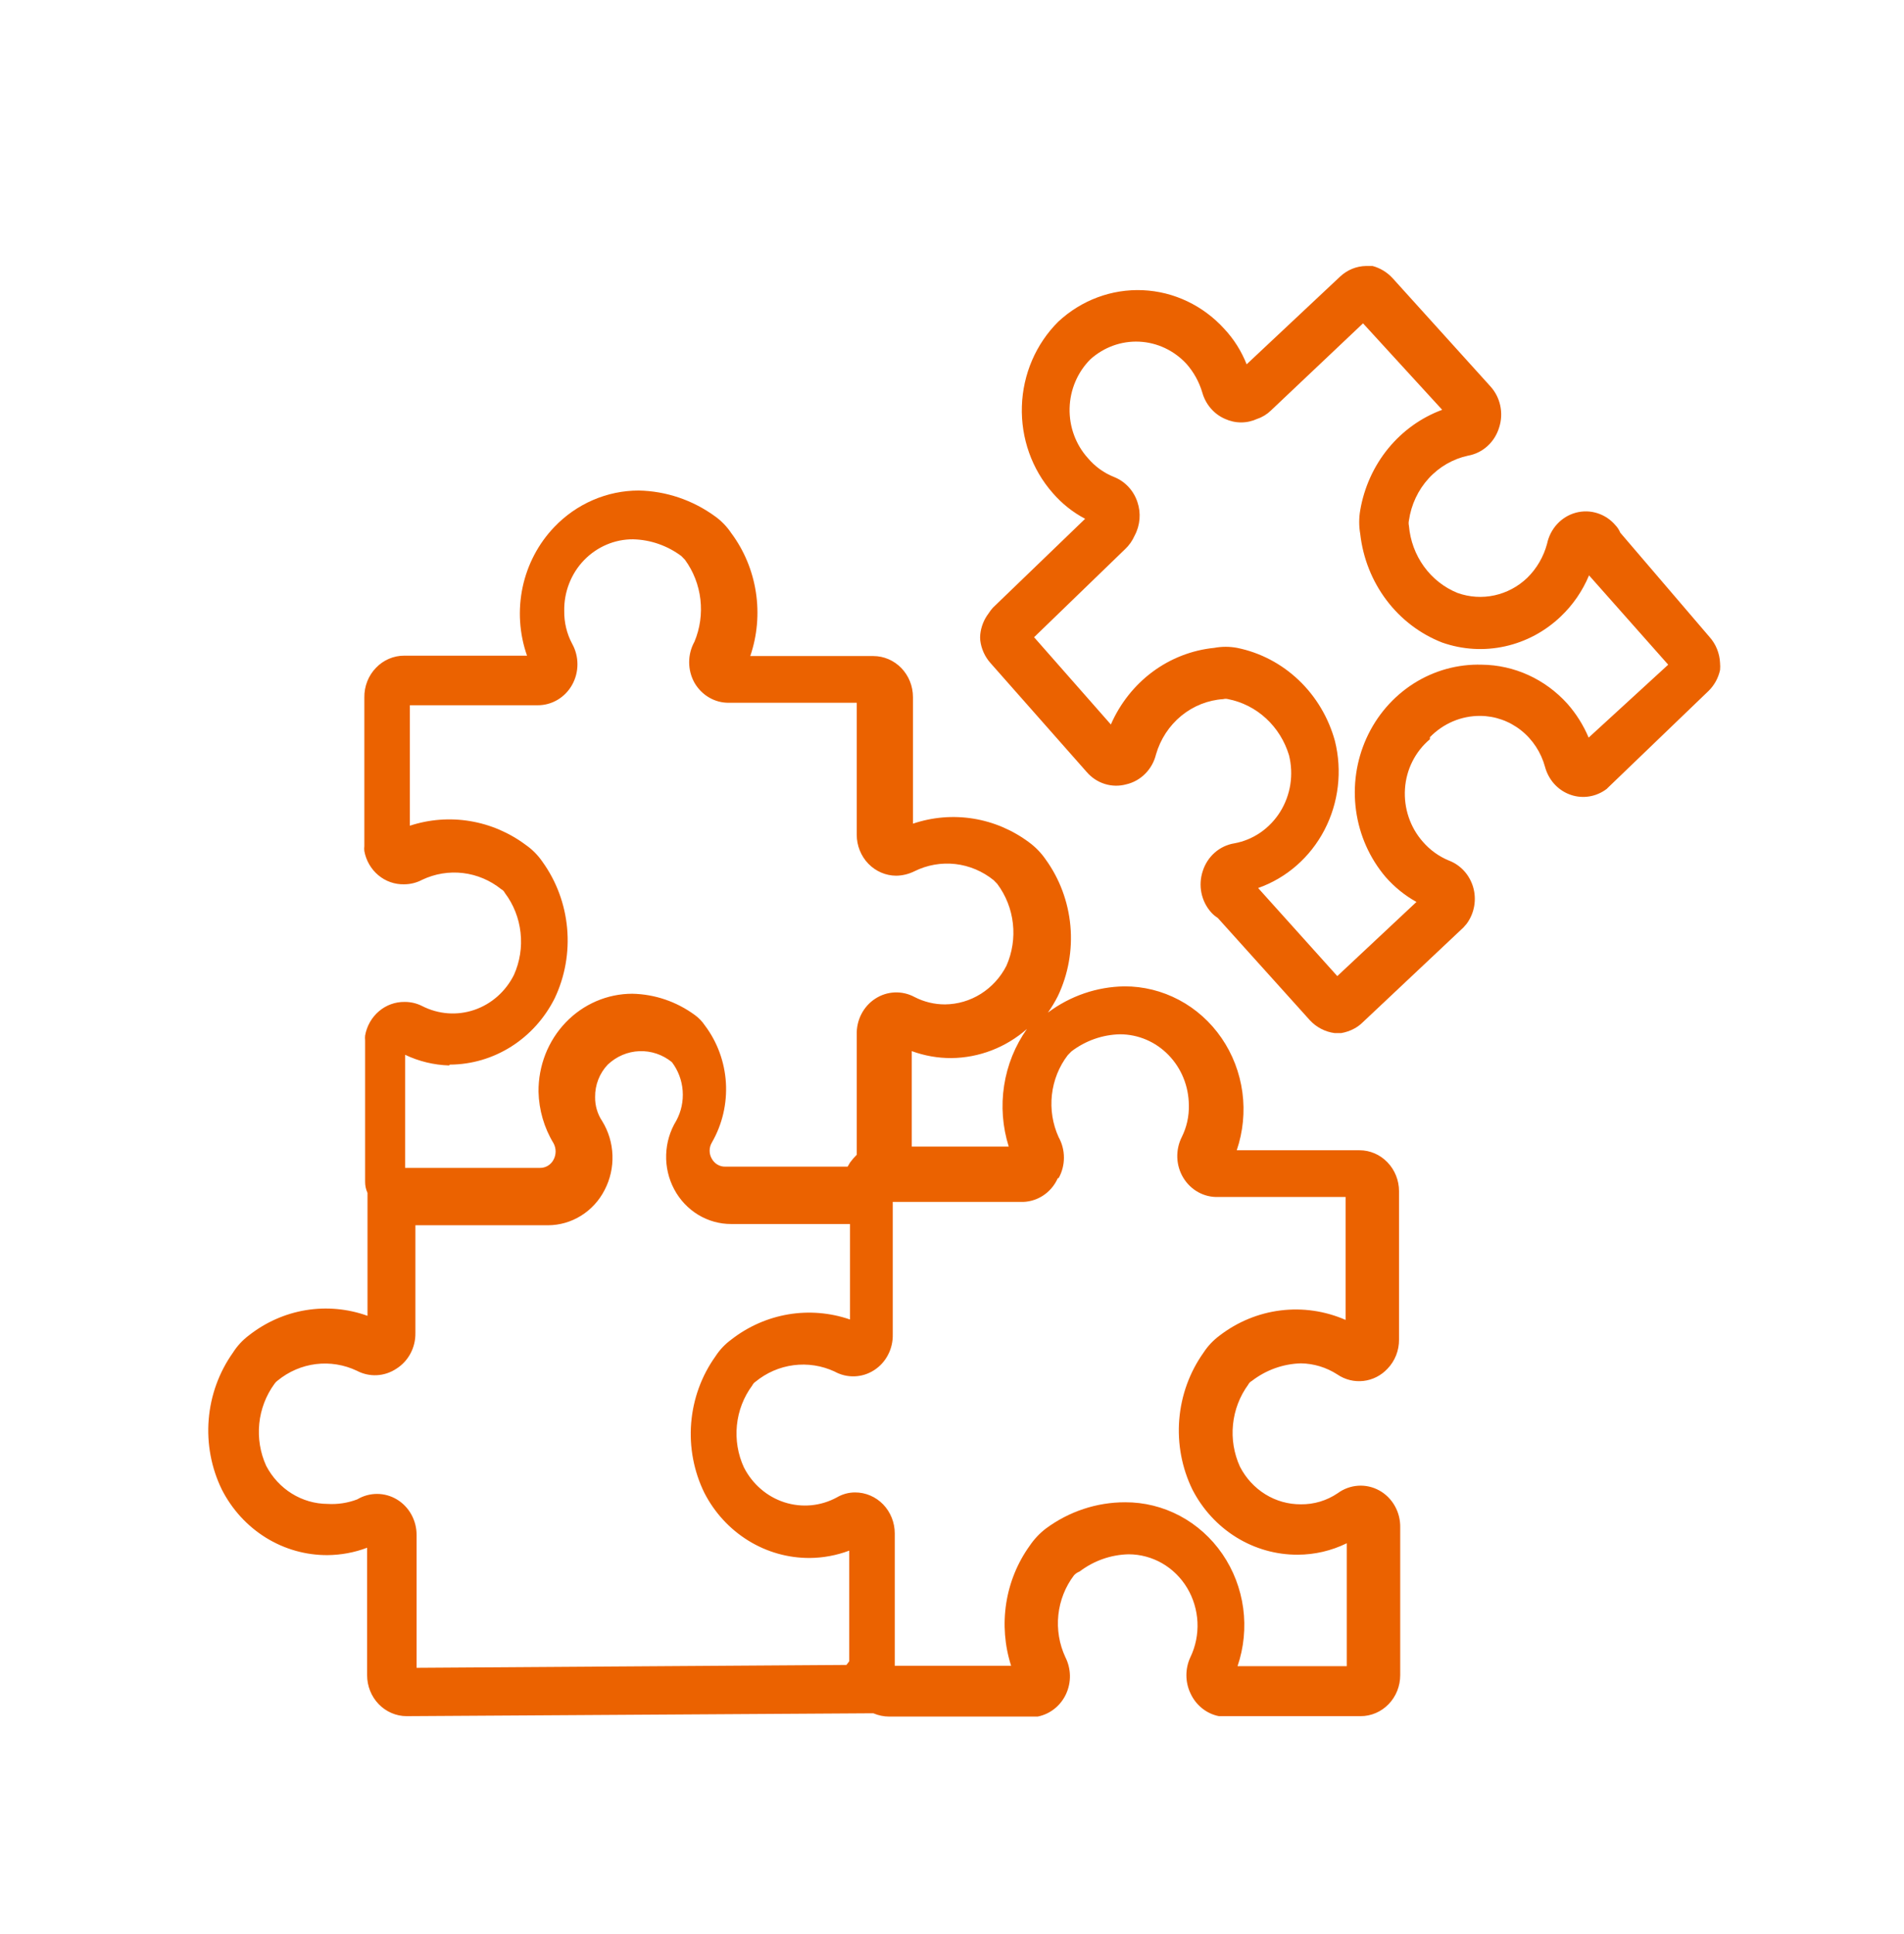
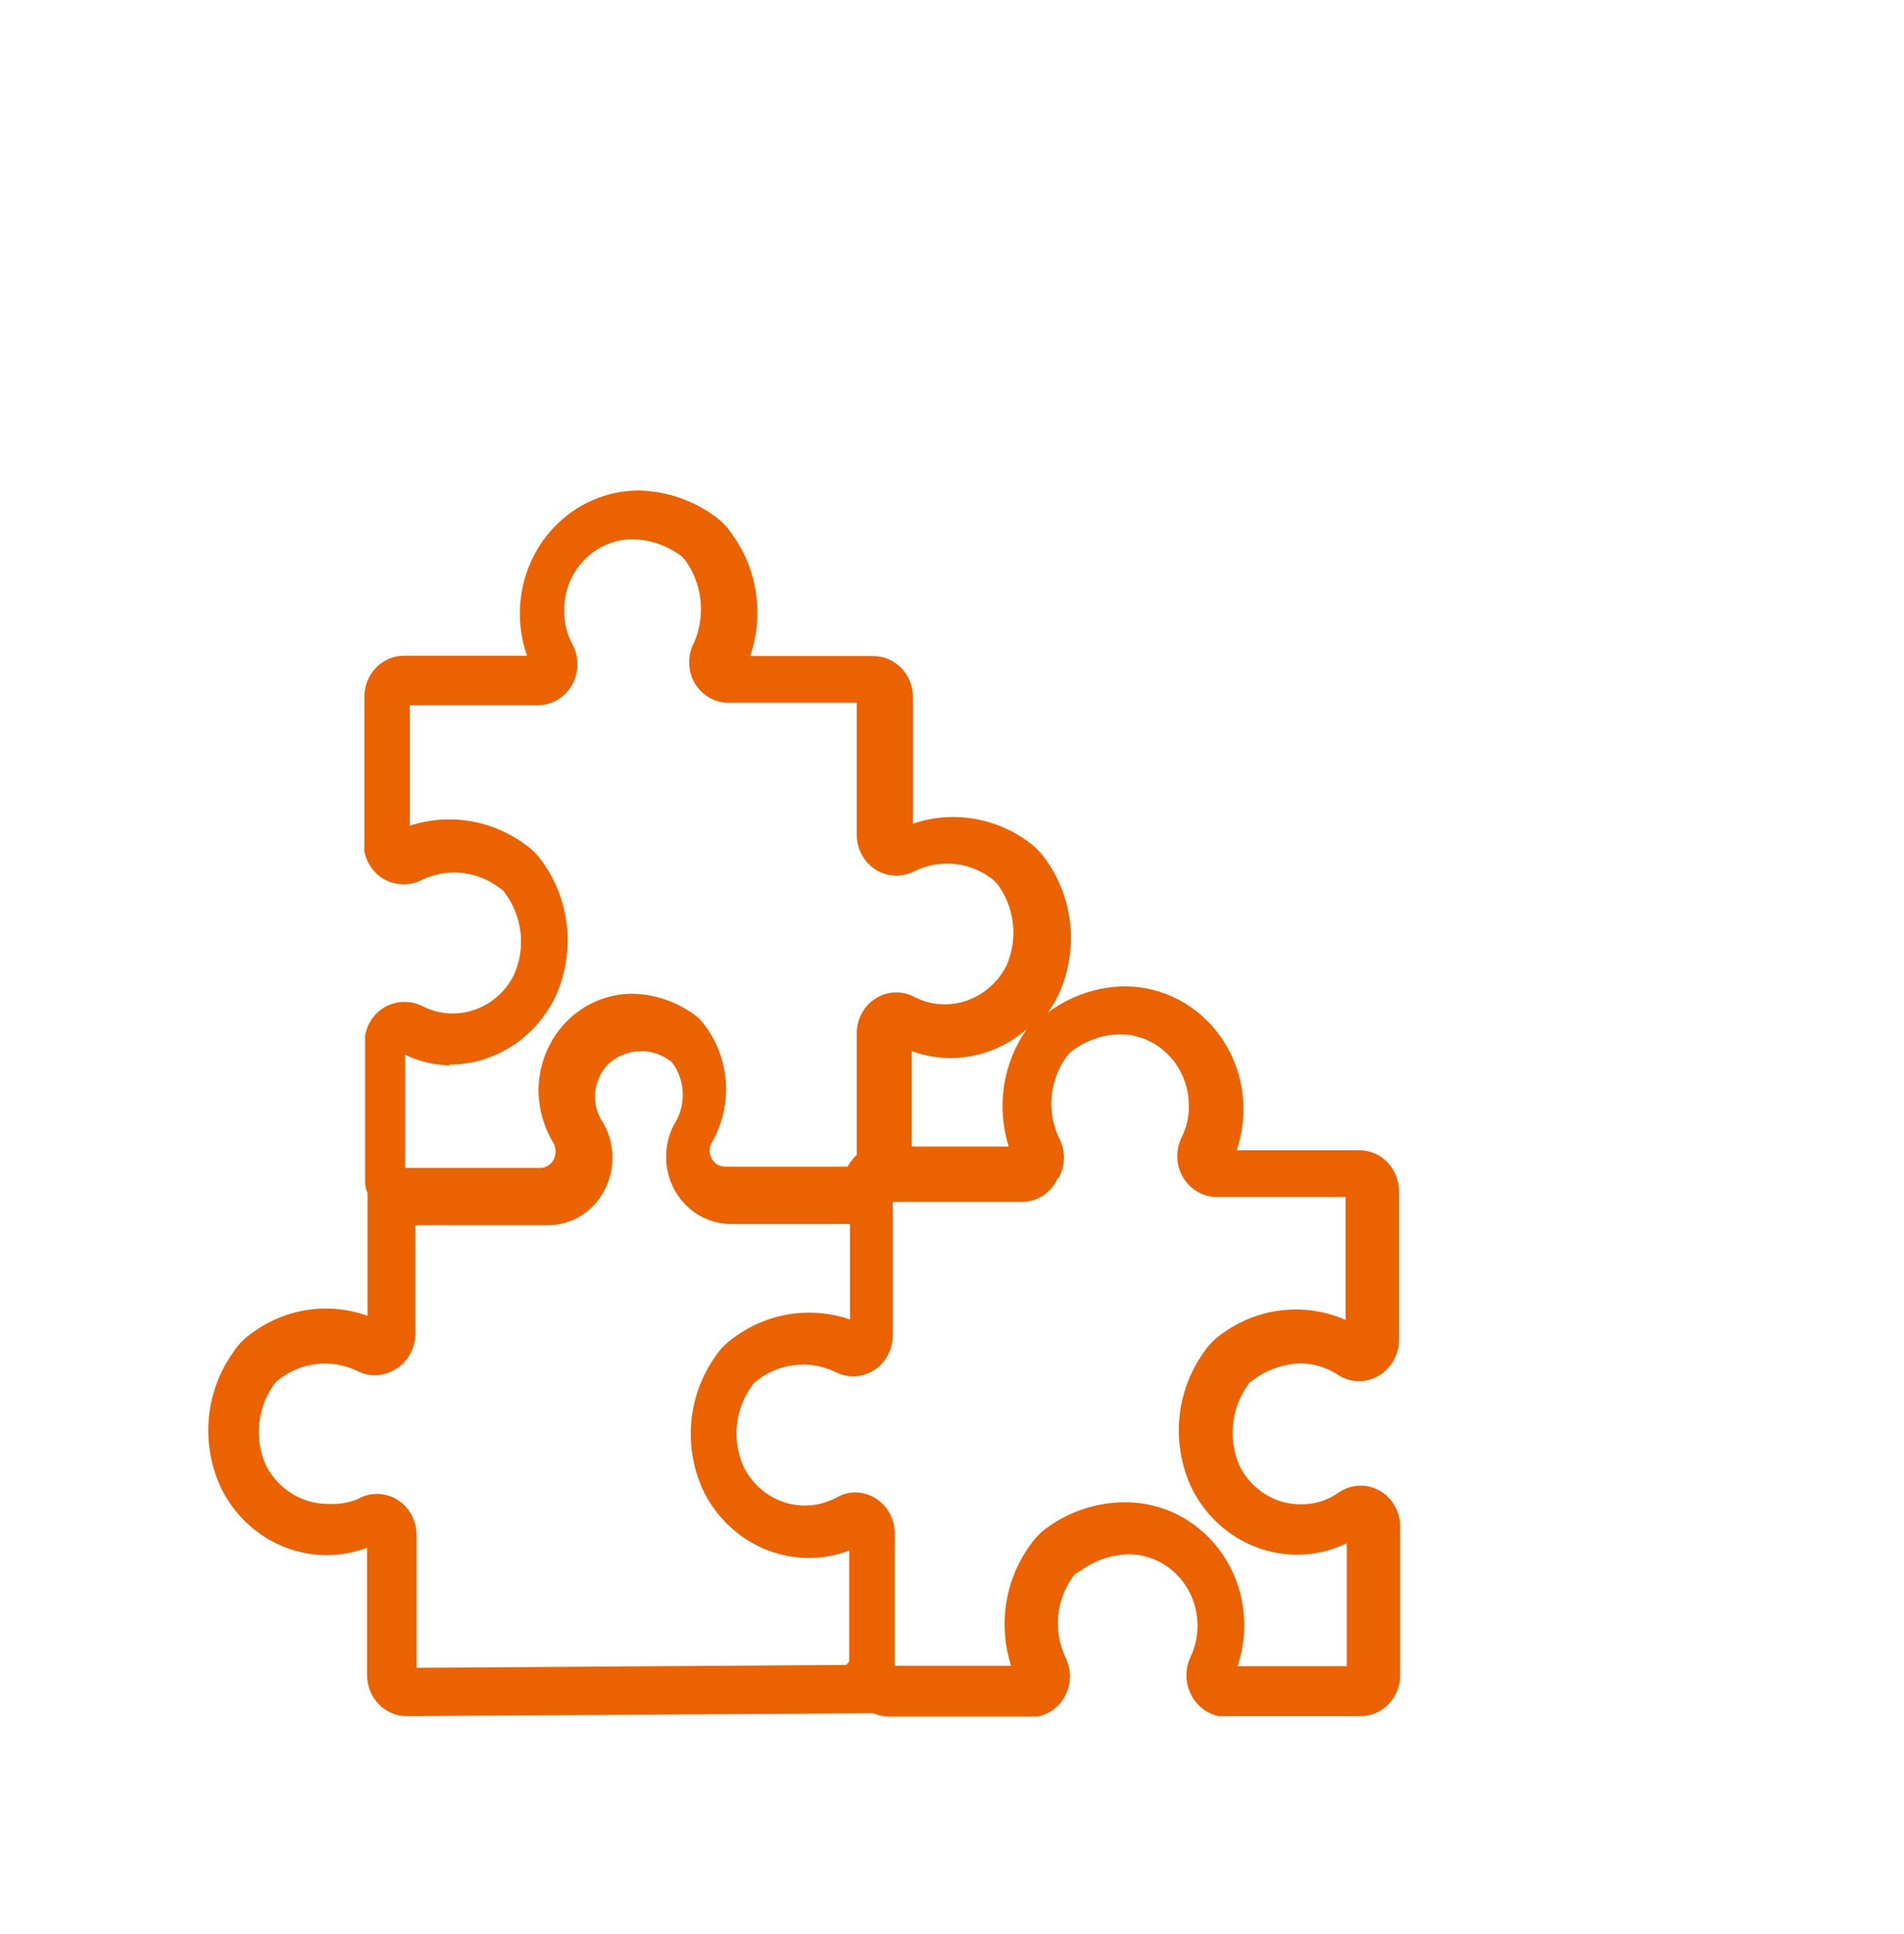
<svg xmlns="http://www.w3.org/2000/svg" width="64" height="65" viewBox="0 0 64 65" fill="none">
-   <path d="M54.464 17.904C54.426 17.812 54.372 17.728 54.304 17.656C54.142 17.464 53.931 17.323 53.695 17.248C53.459 17.172 53.208 17.167 52.969 17.231C52.73 17.295 52.513 17.427 52.342 17.612C52.172 17.796 52.054 18.026 52.002 18.276C51.885 18.712 51.655 19.107 51.337 19.419C51.028 19.715 50.647 19.919 50.234 20.009C49.822 20.099 49.394 20.071 48.995 19.929C48.546 19.748 48.155 19.441 47.865 19.041C47.576 18.642 47.401 18.167 47.359 17.67C47.346 17.611 47.346 17.55 47.359 17.491C47.435 16.962 47.666 16.47 48.02 16.081C48.375 15.692 48.836 15.425 49.342 15.315C49.584 15.273 49.812 15.162 49.997 14.994C50.183 14.826 50.319 14.608 50.392 14.365C50.468 14.129 50.481 13.877 50.429 13.634C50.378 13.392 50.264 13.169 50.1 12.988L46.813 9.352C46.629 9.151 46.394 9.008 46.135 8.939H45.922C45.597 8.943 45.285 9.07 45.044 9.297L41.904 12.244C41.73 11.804 41.478 11.402 41.159 11.06C40.444 10.269 39.459 9.799 38.414 9.753C37.369 9.707 36.348 10.087 35.571 10.812C34.822 11.557 34.383 12.576 34.349 13.651C34.314 14.726 34.685 15.773 35.385 16.568C35.693 16.925 36.063 17.219 36.475 17.436L33.375 20.424C33.321 20.484 33.272 20.548 33.229 20.617C33.074 20.82 32.977 21.063 32.95 21.32C32.943 21.388 32.943 21.457 32.95 21.526C32.985 21.803 33.101 22.063 33.282 22.27L36.529 25.947C36.692 26.136 36.903 26.275 37.138 26.348C37.373 26.421 37.622 26.425 37.859 26.36C38.099 26.304 38.319 26.181 38.495 26.003C38.672 25.826 38.797 25.601 38.857 25.355C39.005 24.843 39.302 24.39 39.706 24.058C40.111 23.726 40.604 23.529 41.119 23.496C41.171 23.482 41.226 23.482 41.279 23.496C41.753 23.588 42.195 23.812 42.556 24.145C42.917 24.477 43.184 24.905 43.328 25.382C43.408 25.702 43.423 26.036 43.373 26.362C43.322 26.688 43.207 27 43.035 27.278C42.862 27.556 42.636 27.794 42.371 27.978C42.105 28.161 41.806 28.286 41.492 28.343C41.248 28.382 41.019 28.49 40.831 28.655C40.643 28.821 40.503 29.037 40.427 29.28C40.35 29.514 40.335 29.766 40.384 30.008C40.433 30.25 40.545 30.475 40.706 30.657C40.772 30.733 40.849 30.797 40.933 30.85L44.033 34.293C44.253 34.528 44.544 34.678 44.858 34.72H45.084C45.237 34.694 45.386 34.643 45.523 34.568C45.625 34.513 45.719 34.444 45.802 34.362L49.195 31.167L49.302 31.043C49.43 30.868 49.516 30.665 49.553 30.45C49.59 30.234 49.577 30.012 49.514 29.803C49.453 29.602 49.349 29.417 49.208 29.265C49.067 29.112 48.894 28.994 48.703 28.922C48.367 28.784 48.066 28.567 47.825 28.288C47.614 28.049 47.453 27.769 47.35 27.463C47.247 27.158 47.205 26.834 47.226 26.512C47.247 26.189 47.332 25.874 47.477 25.588C47.621 25.301 47.821 25.048 48.064 24.845V24.776C48.286 24.547 48.55 24.366 48.84 24.243C49.13 24.12 49.441 24.058 49.754 24.06C50.249 24.062 50.73 24.232 51.124 24.542C51.518 24.853 51.803 25.288 51.936 25.782C51.993 25.988 52.095 26.178 52.235 26.337C52.375 26.495 52.549 26.617 52.743 26.693C52.937 26.77 53.146 26.798 53.352 26.776C53.558 26.754 53.757 26.682 53.932 26.567C53.982 26.538 54.027 26.501 54.065 26.457L57.431 23.22C57.624 23.031 57.759 22.787 57.817 22.518C57.824 22.44 57.824 22.361 57.817 22.284C57.803 21.955 57.675 21.642 57.458 21.402L54.464 17.904ZM53.4 24.79C53.223 24.371 52.98 23.984 52.681 23.647C52.312 23.239 51.868 22.913 51.374 22.688C50.88 22.463 50.347 22.344 49.807 22.339C48.999 22.315 48.202 22.536 47.513 22.975C46.825 23.414 46.275 24.051 45.932 24.809C45.589 25.567 45.467 26.412 45.581 27.24C45.695 28.069 46.04 28.844 46.574 29.473C46.871 29.812 47.222 30.097 47.612 30.313L44.951 32.805L42.29 29.845C43.243 29.509 44.039 28.814 44.518 27.897C44.996 26.98 45.123 25.91 44.871 24.9C44.655 24.116 44.234 23.409 43.654 22.858C43.074 22.306 42.358 21.931 41.585 21.774C41.33 21.726 41.068 21.726 40.813 21.774C40.066 21.849 39.352 22.126 38.742 22.578C38.132 23.031 37.649 23.642 37.34 24.349L34.759 21.416L37.819 18.455C37.955 18.328 38.063 18.173 38.139 18.001C38.231 17.83 38.286 17.641 38.303 17.446C38.319 17.252 38.295 17.056 38.232 16.871C38.169 16.68 38.065 16.506 37.93 16.361C37.794 16.216 37.629 16.103 37.447 16.031C37.109 15.897 36.807 15.679 36.569 15.398C36.159 14.944 35.938 14.342 35.953 13.721C35.968 13.101 36.218 12.511 36.648 12.079C37.103 11.668 37.692 11.455 38.294 11.483C38.897 11.511 39.465 11.779 39.882 12.23C40.126 12.506 40.308 12.836 40.414 13.194C40.469 13.39 40.566 13.571 40.697 13.723C40.828 13.876 40.99 13.996 41.172 14.076C41.344 14.155 41.53 14.197 41.718 14.197C41.906 14.197 42.092 14.155 42.263 14.076C42.432 14.02 42.586 13.925 42.716 13.8L45.816 10.867L48.477 13.773C47.771 14.033 47.144 14.483 46.66 15.075C46.176 15.668 45.853 16.383 45.722 17.147C45.676 17.411 45.676 17.681 45.722 17.945C45.814 18.757 46.119 19.527 46.605 20.171C47.09 20.814 47.738 21.307 48.477 21.595C49.157 21.834 49.887 21.878 50.59 21.722C51.292 21.567 51.941 21.219 52.468 20.714C52.873 20.328 53.195 19.859 53.413 19.337L56.074 22.339L53.4 24.79Z" fill="#EB6200" />
  <path d="M12.34 56.3C12.34 56.666 12.48 57.016 12.73 57.274C12.979 57.532 13.318 57.677 13.67 57.677L29.237 57.581H29.357C29.526 57.653 29.707 57.691 29.889 57.691H34.719H34.879C35.084 57.651 35.276 57.562 35.442 57.431C35.608 57.3 35.741 57.131 35.832 56.936C35.922 56.742 35.968 56.528 35.964 56.313C35.96 56.097 35.907 55.885 35.81 55.694C35.605 55.253 35.523 54.761 35.575 54.274C35.627 53.787 35.81 53.325 36.103 52.94C36.155 52.885 36.219 52.843 36.289 52.816C36.768 52.452 37.344 52.25 37.939 52.237C38.332 52.238 38.719 52.342 39.063 52.539C39.407 52.737 39.697 53.023 39.905 53.369C40.112 53.715 40.231 54.11 40.251 54.517C40.27 54.924 40.189 55.329 40.014 55.694C39.925 55.883 39.879 56.09 39.879 56.3C39.879 56.51 39.925 56.718 40.014 56.906C40.104 57.104 40.237 57.277 40.404 57.411C40.57 57.545 40.765 57.637 40.972 57.677H41.145H45.736C46.088 57.677 46.427 57.532 46.676 57.274C46.926 57.016 47.066 56.666 47.066 56.3V51.342C47.072 51.087 47.01 50.834 46.885 50.613C46.761 50.392 46.579 50.211 46.361 50.091C46.142 49.971 45.896 49.916 45.649 49.933C45.403 49.95 45.165 50.037 44.964 50.185C44.596 50.434 44.166 50.563 43.727 50.557C43.306 50.56 42.892 50.444 42.531 50.22C42.17 49.997 41.875 49.675 41.678 49.29C41.477 48.849 41.396 48.358 41.446 47.873C41.495 47.387 41.672 46.925 41.957 46.536C41.983 46.482 42.025 46.439 42.077 46.412C42.554 46.043 43.131 45.836 43.727 45.82C44.16 45.826 44.583 45.955 44.951 46.192C45.21 46.369 45.52 46.446 45.829 46.411C46.138 46.376 46.425 46.23 46.64 45.999C46.764 45.87 46.861 45.718 46.928 45.55C46.994 45.382 47.027 45.202 47.026 45.021V40.036C47.026 39.67 46.886 39.32 46.636 39.062C46.387 38.803 46.049 38.658 45.696 38.658H41.571C41.784 38.034 41.849 37.366 41.761 36.71C41.672 36.054 41.433 35.429 41.062 34.889C40.692 34.349 40.202 33.909 39.633 33.607C39.063 33.304 38.432 33.147 37.792 33.15C36.869 33.164 35.973 33.471 35.225 34.031C35.348 33.856 35.459 33.672 35.557 33.48C35.906 32.749 36.053 31.932 35.98 31.12C35.907 30.308 35.618 29.532 35.145 28.88C34.994 28.662 34.81 28.472 34.599 28.316C34.042 27.898 33.397 27.623 32.717 27.513C32.037 27.403 31.342 27.461 30.688 27.682V23.427C30.688 23.061 30.547 22.711 30.298 22.453C30.048 22.195 29.71 22.049 29.357 22.049H25.219C25.454 21.36 25.519 20.621 25.407 19.9C25.296 19.178 25.012 18.497 24.581 17.918C24.433 17.697 24.249 17.506 24.035 17.353C23.282 16.805 22.388 16.503 21.467 16.486C20.94 16.486 20.418 16.595 19.932 16.805C19.445 17.015 19.004 17.323 18.633 17.711C18.099 18.268 17.73 18.97 17.567 19.735C17.405 20.501 17.456 21.299 17.715 22.036H13.591C13.412 22.035 13.236 22.071 13.071 22.142C12.906 22.213 12.757 22.317 12.633 22.449C12.508 22.579 12.409 22.734 12.343 22.904C12.277 23.075 12.244 23.257 12.247 23.44V28.44C12.24 28.494 12.24 28.55 12.247 28.605C12.306 28.923 12.472 29.21 12.716 29.414C12.959 29.618 13.264 29.726 13.577 29.72C13.79 29.721 14 29.669 14.189 29.569C14.618 29.365 15.093 29.286 15.563 29.342C16.032 29.398 16.477 29.586 16.85 29.886C16.902 29.912 16.944 29.956 16.97 30.01C17.261 30.395 17.444 30.856 17.497 31.342C17.552 31.828 17.475 32.32 17.276 32.764C16.997 33.323 16.517 33.746 15.94 33.942C15.362 34.138 14.734 34.09 14.189 33.811C14.007 33.719 13.807 33.672 13.604 33.673C13.289 33.668 12.982 33.778 12.739 33.985C12.495 34.192 12.33 34.481 12.273 34.802C12.267 34.857 12.267 34.913 12.273 34.968V39.719C12.272 39.847 12.299 39.975 12.353 40.091V44.222C11.687 43.983 10.974 43.918 10.277 44.033C9.581 44.148 8.923 44.441 8.362 44.883C8.152 45.041 7.971 45.237 7.829 45.462C7.363 46.118 7.081 46.895 7.015 47.707C6.949 48.519 7.102 49.334 7.457 50.062C7.798 50.73 8.309 51.289 8.936 51.678C9.562 52.066 10.279 52.269 11.009 52.265C11.463 52.261 11.913 52.178 12.34 52.017V56.3ZM35.584 39.595C35.701 39.386 35.762 39.148 35.762 38.906C35.762 38.664 35.701 38.427 35.584 38.218C35.382 37.775 35.304 37.282 35.358 36.795C35.412 36.309 35.596 35.847 35.89 35.463L36.01 35.339C36.484 34.976 37.056 34.774 37.646 34.761C38.258 34.761 38.845 35.011 39.278 35.458C39.712 35.904 39.958 36.51 39.961 37.144C39.971 37.517 39.888 37.886 39.722 38.218C39.615 38.431 39.564 38.669 39.573 38.91C39.583 39.15 39.653 39.383 39.777 39.586C39.901 39.789 40.074 39.956 40.279 40.068C40.484 40.181 40.714 40.236 40.946 40.228H45.23V44.36C44.542 44.059 43.789 43.949 43.047 44.041C42.306 44.132 41.599 44.423 40.999 44.883C40.785 45.041 40.6 45.236 40.453 45.462C39.987 46.118 39.705 46.895 39.639 47.707C39.573 48.519 39.726 49.334 40.081 50.062C40.422 50.725 40.932 51.28 41.556 51.666C42.18 52.052 42.894 52.254 43.62 52.251C44.191 52.25 44.754 52.118 45.27 51.866V55.997H41.598C41.811 55.373 41.876 54.704 41.788 54.048C41.699 53.392 41.459 52.768 41.089 52.228C40.719 51.688 40.228 51.248 39.659 50.945C39.09 50.643 38.459 50.486 37.819 50.489C36.865 50.488 35.935 50.796 35.158 51.37C34.947 51.531 34.763 51.726 34.613 51.948C34.202 52.519 33.931 53.184 33.822 53.887C33.714 54.589 33.77 55.308 33.987 55.983H30.076V51.535C30.076 51.17 29.935 50.82 29.686 50.561C29.436 50.303 29.098 50.158 28.745 50.158C28.531 50.157 28.32 50.214 28.133 50.323C27.864 50.47 27.57 50.56 27.267 50.589C26.964 50.617 26.659 50.584 26.369 50.491C26.078 50.397 25.808 50.246 25.575 50.044C25.341 49.843 25.148 49.596 25.006 49.318C24.802 48.877 24.721 48.386 24.77 47.9C24.819 47.413 24.998 46.951 25.286 46.563C25.31 46.513 25.347 46.471 25.392 46.44C25.763 46.135 26.207 45.942 26.676 45.882C27.145 45.821 27.622 45.895 28.053 46.095C28.259 46.209 28.489 46.264 28.722 46.256C28.955 46.249 29.181 46.178 29.379 46.051C29.577 45.924 29.74 45.746 29.85 45.533C29.961 45.321 30.015 45.083 30.009 44.842V40.394H34.293C34.557 40.405 34.818 40.335 35.043 40.193C35.268 40.051 35.447 39.843 35.557 39.595H35.584ZM33.934 38.534H30.648V35.326C31.075 35.483 31.525 35.562 31.978 35.56C32.91 35.551 33.809 35.205 34.519 34.582C34.121 35.143 33.858 35.794 33.752 36.482C33.645 37.169 33.699 37.873 33.907 38.534H33.934ZM15.121 35.78C15.849 35.777 16.563 35.567 17.184 35.174C17.806 34.78 18.311 34.218 18.646 33.549C18.992 32.819 19.136 32.005 19.063 31.196C18.99 30.387 18.703 29.614 18.234 28.963C18.082 28.741 17.893 28.55 17.675 28.398C17.119 27.983 16.477 27.708 15.8 27.596C15.123 27.483 14.43 27.536 13.777 27.751V23.702H18.074C18.309 23.703 18.539 23.64 18.743 23.519C18.946 23.398 19.115 23.224 19.232 23.014C19.349 22.804 19.41 22.567 19.41 22.325C19.41 22.083 19.349 21.846 19.232 21.636C19.052 21.299 18.961 20.919 18.966 20.535C18.96 20.218 19.016 19.904 19.131 19.611C19.245 19.317 19.415 19.051 19.631 18.827C19.848 18.603 20.105 18.425 20.388 18.305C20.671 18.184 20.975 18.123 21.281 18.125C21.864 18.139 22.43 18.336 22.904 18.689L23.024 18.813C23.308 19.202 23.487 19.662 23.543 20.146C23.599 20.63 23.53 21.12 23.343 21.567C23.226 21.777 23.165 22.014 23.165 22.256C23.165 22.498 23.226 22.735 23.343 22.945C23.462 23.152 23.632 23.324 23.835 23.442C24.038 23.561 24.268 23.622 24.501 23.619H28.798V28.054C28.798 28.419 28.939 28.77 29.188 29.028C29.438 29.286 29.776 29.431 30.129 29.431C30.341 29.427 30.55 29.375 30.741 29.28C31.168 29.069 31.643 28.986 32.113 29.039C32.583 29.093 33.029 29.281 33.402 29.583L33.522 29.707C33.811 30.093 33.993 30.554 34.047 31.04C34.101 31.525 34.025 32.017 33.828 32.461C33.629 32.849 33.332 33.174 32.969 33.402C32.606 33.63 32.19 33.752 31.765 33.756C31.41 33.757 31.059 33.672 30.741 33.508C30.535 33.397 30.304 33.344 30.072 33.354C29.84 33.364 29.615 33.437 29.419 33.565C29.222 33.693 29.062 33.872 28.953 34.084C28.844 34.297 28.791 34.535 28.798 34.775V38.81C28.716 38.891 28.64 38.978 28.572 39.072L28.492 39.209H24.381C24.29 39.212 24.2 39.189 24.12 39.143C24.04 39.097 23.974 39.029 23.929 38.948C23.879 38.865 23.853 38.77 23.853 38.672C23.853 38.575 23.879 38.48 23.929 38.397C24.278 37.792 24.442 37.092 24.4 36.389C24.357 35.686 24.109 35.012 23.689 34.458C23.599 34.324 23.486 34.207 23.357 34.114C22.741 33.662 22.009 33.413 21.254 33.398C20.838 33.398 20.426 33.483 20.041 33.649C19.657 33.814 19.308 34.057 19.015 34.363C18.722 34.669 18.49 35.032 18.333 35.431C18.177 35.831 18.098 36.258 18.101 36.689C18.116 37.304 18.29 37.904 18.607 38.424C18.652 38.508 18.676 38.603 18.676 38.7C18.676 38.796 18.652 38.891 18.607 38.975C18.563 39.059 18.497 39.13 18.418 39.178C18.338 39.227 18.247 39.252 18.154 39.251H13.617V35.45C14.081 35.67 14.584 35.792 15.094 35.808L15.121 35.78ZM11.009 50.544C10.586 50.542 10.171 50.422 9.808 50.196C9.446 49.971 9.148 49.648 8.947 49.263C8.746 48.821 8.666 48.331 8.715 47.845C8.764 47.36 8.941 46.897 9.226 46.508C9.255 46.465 9.291 46.428 9.333 46.398C9.704 46.095 10.149 45.903 10.618 45.845C11.088 45.787 11.564 45.864 11.994 46.068C12.202 46.178 12.435 46.23 12.668 46.218C12.902 46.206 13.128 46.13 13.325 45.999C13.523 45.874 13.686 45.698 13.798 45.488C13.91 45.278 13.967 45.041 13.963 44.801V41.179H18.42C18.811 41.178 19.195 41.068 19.53 40.859C19.865 40.651 20.14 40.352 20.323 39.994C20.51 39.636 20.601 39.233 20.587 38.826C20.573 38.419 20.454 38.024 20.243 37.681C20.083 37.443 19.999 37.158 20.004 36.868C20.001 36.666 20.038 36.466 20.111 36.28C20.184 36.093 20.292 35.923 20.429 35.78C20.721 35.503 21.097 35.343 21.492 35.328C21.887 35.313 22.275 35.444 22.585 35.697C22.795 35.974 22.921 36.309 22.947 36.659C22.973 37.01 22.898 37.36 22.731 37.667C22.521 38.009 22.404 38.403 22.392 38.808C22.379 39.214 22.473 39.615 22.662 39.97C22.851 40.325 23.129 40.62 23.466 40.826C23.804 41.031 24.189 41.139 24.581 41.137H28.572V44.346C27.904 44.116 27.191 44.057 26.496 44.174C25.801 44.292 25.143 44.582 24.581 45.021C24.371 45.174 24.191 45.365 24.048 45.586C23.581 46.239 23.299 47.014 23.233 47.824C23.167 48.634 23.321 49.447 23.676 50.172C24.017 50.836 24.527 51.39 25.151 51.776C25.775 52.162 26.488 52.364 27.215 52.361C27.669 52.358 28.119 52.274 28.546 52.114V55.832L28.452 55.956L14.003 56.052V51.59C14.004 51.347 13.943 51.109 13.826 50.898C13.709 50.688 13.541 50.513 13.338 50.392C13.136 50.271 12.906 50.208 12.672 50.208C12.439 50.208 12.21 50.271 12.007 50.392C11.688 50.513 11.349 50.565 11.009 50.544Z" fill="#EB6200" />
</svg>